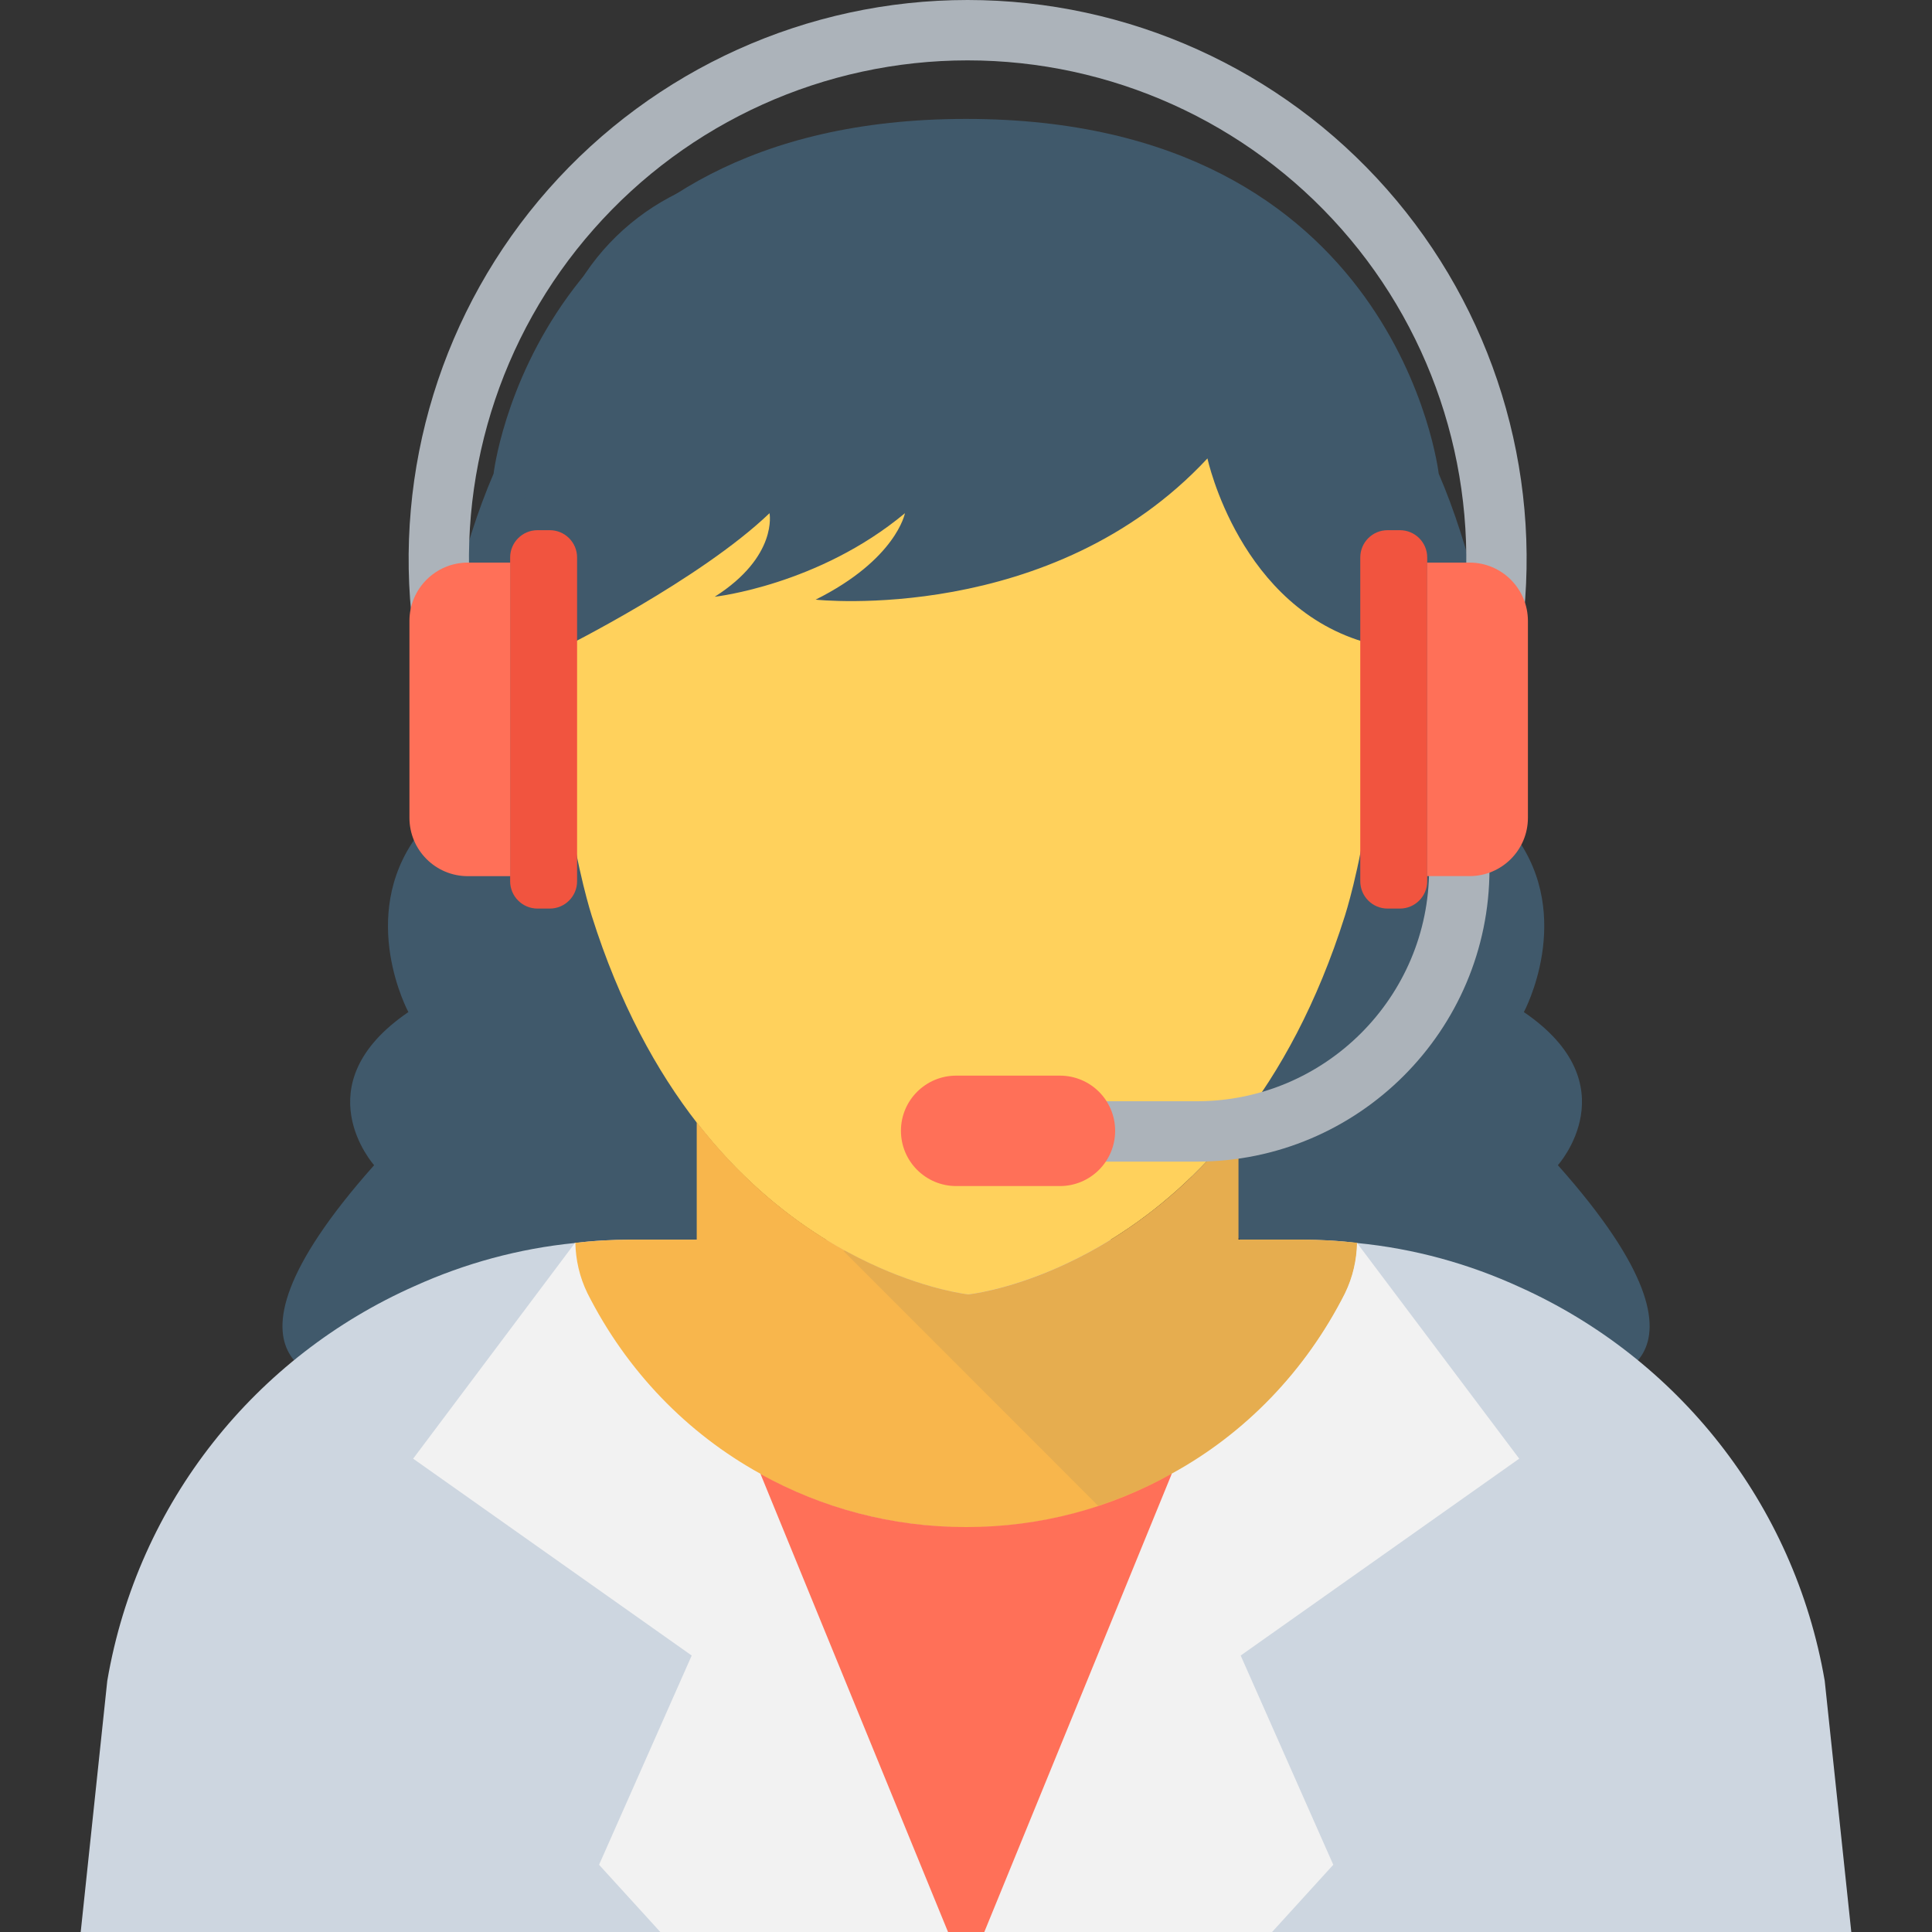
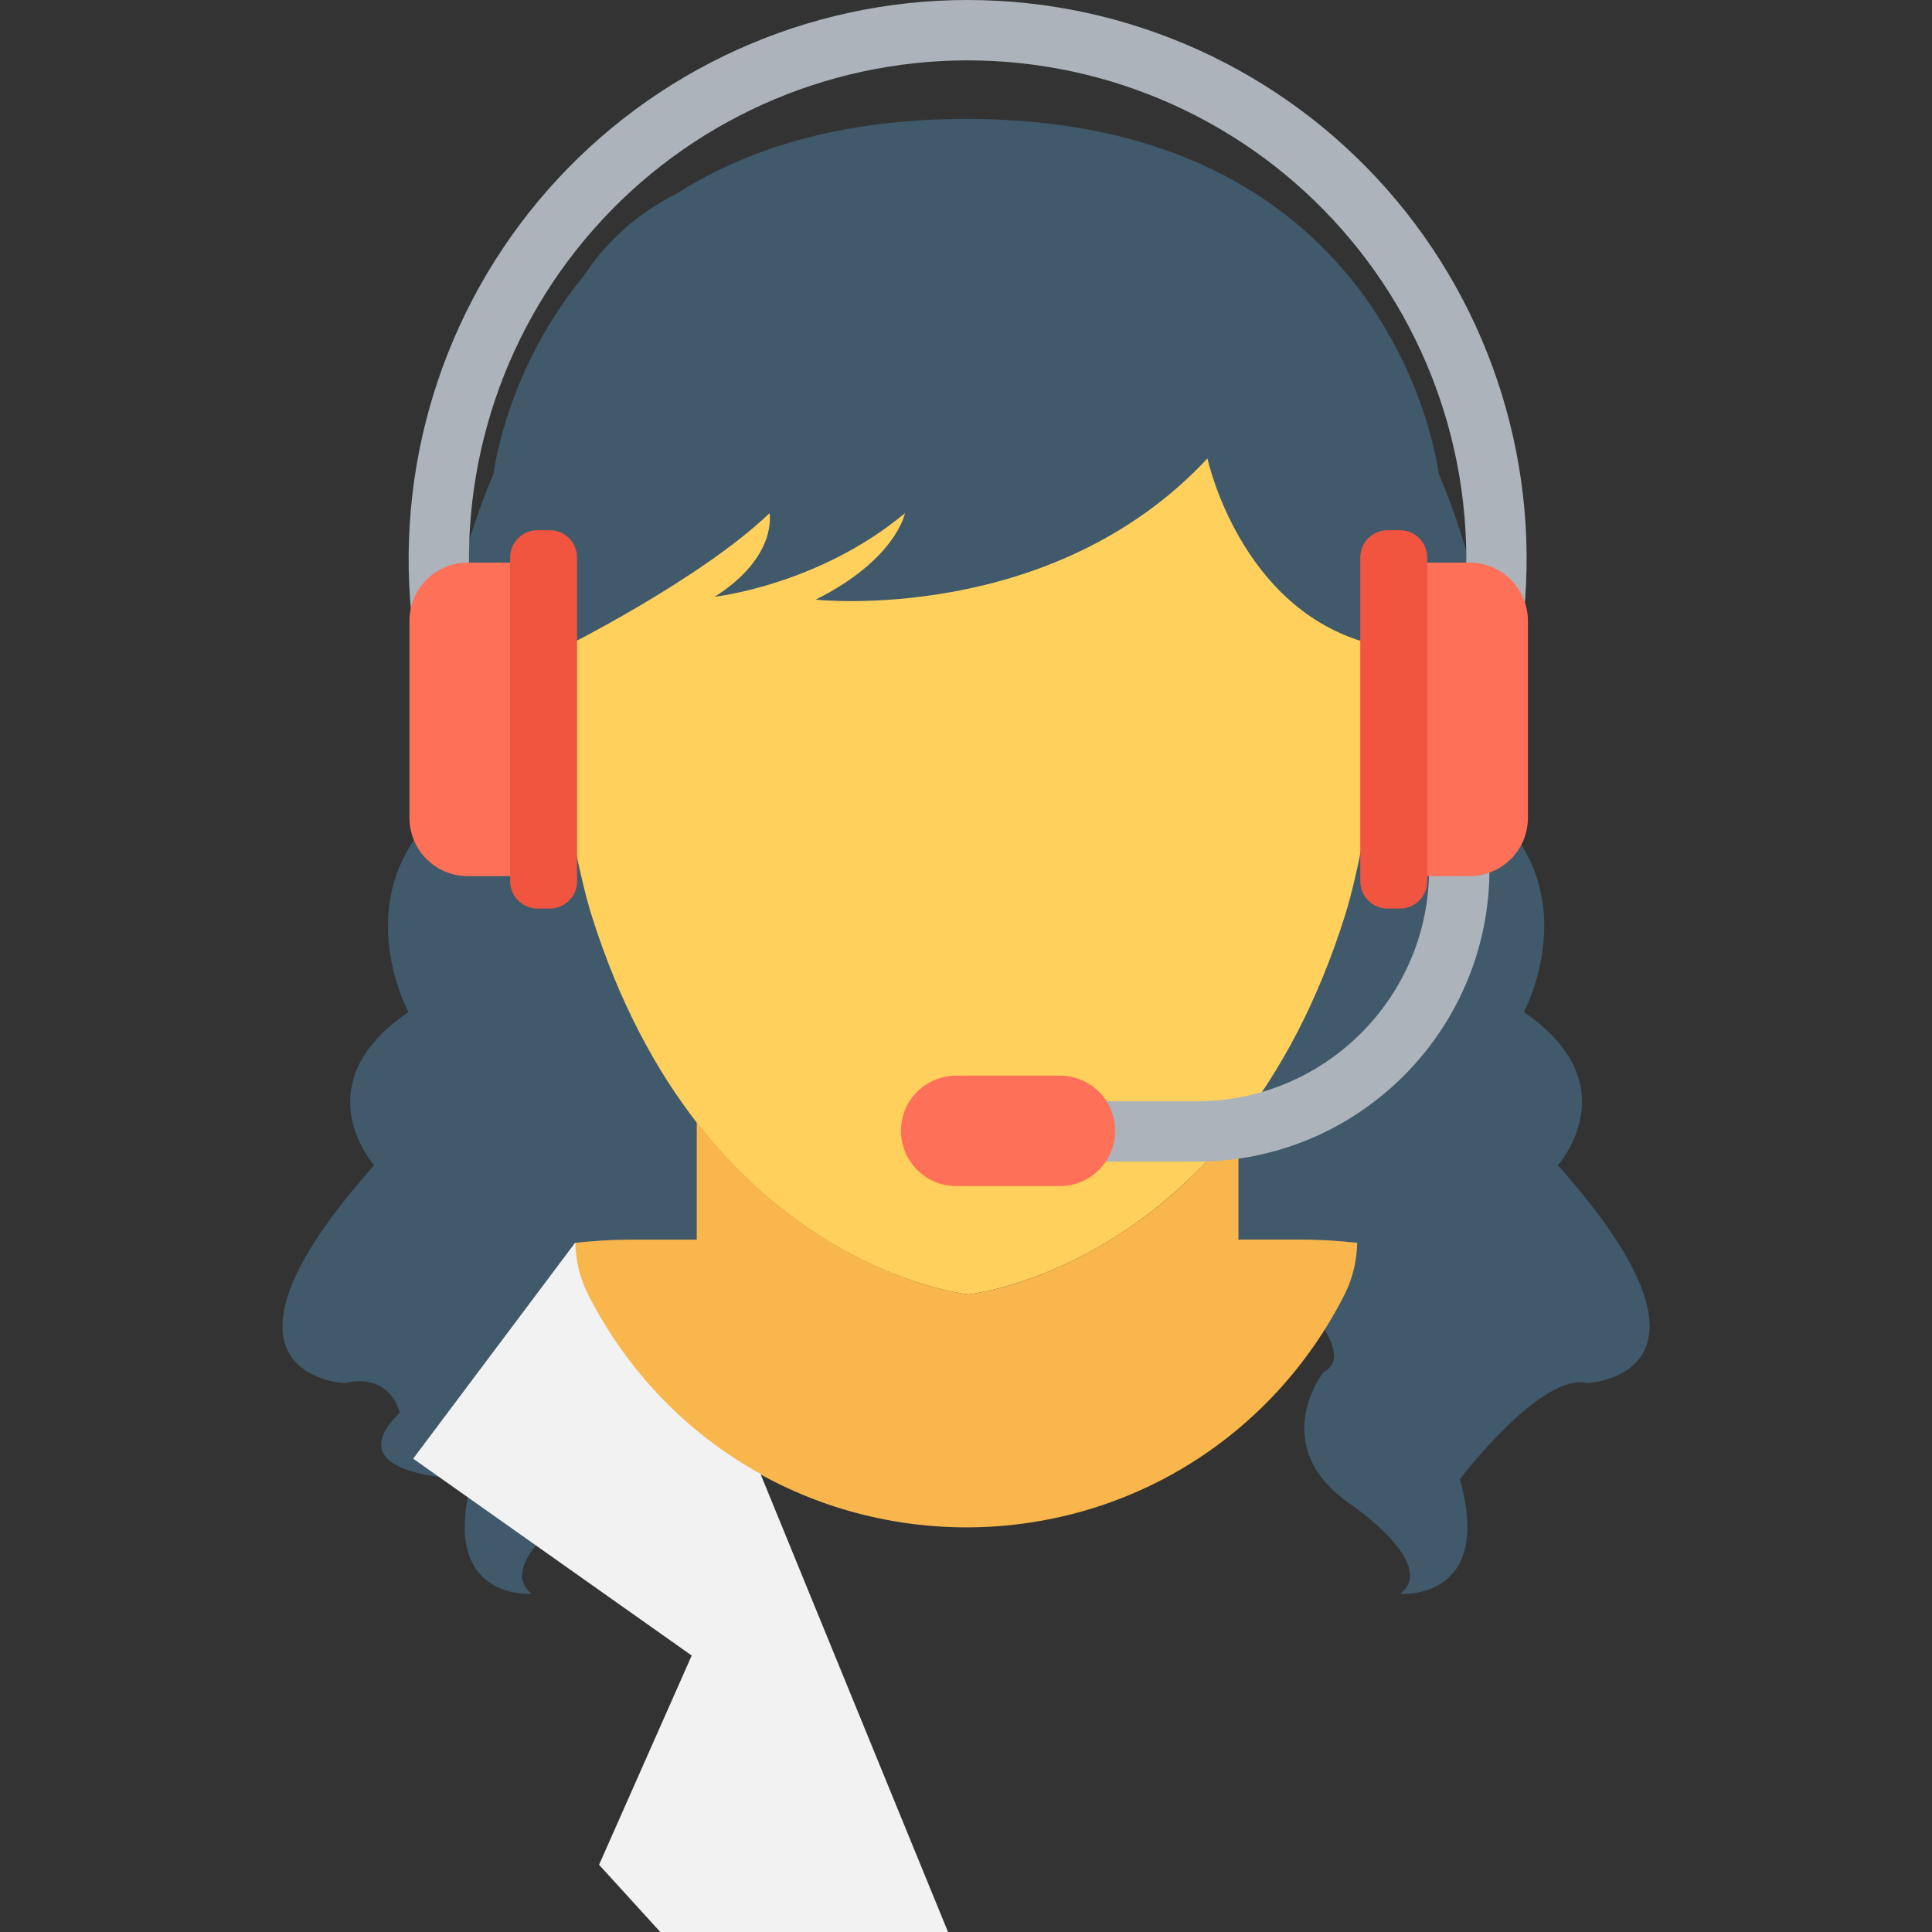
<svg xmlns="http://www.w3.org/2000/svg" width="40" height="40" viewBox="0 0 40 40" fill="none">
  <rect x="0" y="0" width="40" height="40" fill="#333333" stroke="none" />
  <g clip-path="url(#clip0_3268_1505)">
    <path d="M32.871 28.635C31.902 28.406 30.225 30.626 30.225 30.626C30.933 33.153 28.991 32.998 28.991 32.998C29.785 32.388 27.987 31.163 27.987 31.163C26.19 29.936 27.404 28.406 27.404 28.406C28.462 27.872 25.29 25.344 25.29 25.344C24.133 24.724 24.766 22.667 25.403 21.212C25.973 19.915 26.27 18.507 26.346 17.093C26.677 10.93 25.902 11.41 25.902 11.41C23.533 10.026 22.758 7.435 22.758 7.435C22.758 7.435 19.567 11.284 15.198 12.378C15.198 12.378 14.31 13.036 13.957 15.97C13.724 17.905 14.069 19.855 14.789 21.665C15.346 23.065 15.755 24.787 14.713 25.345C14.713 25.345 15.242 27.719 14.273 28.407C14.273 28.407 13.81 29.937 12.015 31.164C12.015 31.164 10.219 32.388 11.011 32.998C11.011 32.998 9.07 33.155 9.775 30.627C9.775 30.627 6.867 30.627 8.275 29.248C8.275 29.248 8.101 28.407 7.131 28.637C7.131 28.637 3.87 28.485 7.746 24.124C7.746 24.124 6.248 22.457 8.455 20.954C8.455 20.954 7.396 18.993 8.631 17.309C8.631 17.309 8.896 12.872 10.219 9.807C10.219 9.807 11.065 2.462 20.002 2.462C28.941 2.462 29.787 9.807 29.787 9.807C31.11 12.872 31.375 17.309 31.375 17.309C32.608 18.993 31.55 20.954 31.55 20.954C33.756 22.457 32.254 24.124 32.254 24.124C36.133 28.483 32.871 28.635 32.871 28.635Z" fill="#40596B" />
-     <path d="M38.329 40H1.671L2.221 34.8C2.855 31.084 5.312 28.075 8.587 26.626C9.62 26.159 10.737 25.85 11.904 25.735H11.912C12.287 25.684 12.67 25.668 13.054 25.668H26.946C27.337 25.668 27.721 25.685 28.095 25.735C29.287 25.851 30.421 26.168 31.471 26.651C34.712 28.11 37.145 31.11 37.779 34.8L38.329 40Z" fill="#CDD6E0" />
-     <path d="M19.616 25.209H19.613V25.213H19.616V25.209Z" fill="#FFD15C" />
    <path d="M20.027 15.326H20.025V15.33H20.027V15.326Z" fill="#FFD15C" />
    <path d="M12.914 14.839C13.243 16.257 13.069 17.51 12.523 17.637C11.978 17.765 11.266 16.718 10.936 15.301C10.605 13.883 10.78 12.63 11.326 12.504C11.872 12.377 12.582 13.424 12.914 14.839Z" fill="#F8B64C" />
    <path d="M27.125 14.84C26.794 16.257 26.968 17.51 27.514 17.637C28.061 17.765 28.676 16.693 29.103 15.301C29.357 14.471 29.24 12.774 28.712 12.504C28.213 12.249 27.456 13.424 27.125 14.84Z" fill="#F8B64C" />
    <path d="M27.845 18.96C25.549 26.245 20.048 26.799 20.048 26.799C20.048 26.799 14.546 26.245 12.251 18.96C12.251 18.96 11.023 15.161 12.054 11.995C12.054 11.995 12.684 6.591 20.048 6.591C27.414 6.591 28.045 11.995 28.045 11.995C29.073 15.162 27.845 18.96 27.845 18.96Z" fill="#FFD15C" />
    <path d="M28.1 25.731C28.092 26.081 28.016 26.439 27.849 26.781C26.341 29.773 23.332 31.623 19.999 31.623C16.666 31.615 13.659 29.765 12.158 26.791C11.992 26.449 11.908 26.089 11.899 25.732C12.283 25.691 12.666 25.665 13.058 25.665H14.425V23.232C16.942 26.482 20.05 26.799 20.05 26.799C20.05 26.799 23.124 26.49 25.641 23.282V25.664H26.949C27.342 25.664 27.724 25.691 28.1 25.731Z" fill="#F8B64C" />
    <g opacity="0.1">
-       <path d="M28.097 25.731C27.722 25.691 27.338 25.665 26.946 25.665H25.638V23.282C23.121 26.491 20.047 26.8 20.047 26.8C20.047 26.8 18.941 26.68 17.517 25.903C17.508 25.898 17.499 25.896 17.491 25.893L17.464 25.901L22.735 31.175C24.918 30.46 26.769 28.921 27.847 26.782C28.013 26.44 28.089 26.081 28.097 25.731Z" fill="#40596B" />
-     </g>
+       </g>
    <path d="M23.478 3.507H16.165C13.964 3.507 12.036 4.982 11.458 7.106L10.862 10.326L10.384 12.296L11.641 13.421C11.641 13.421 14.501 11.998 15.932 10.625C15.932 10.625 16.111 11.52 14.798 12.355C14.798 12.355 16.946 12.117 18.736 10.625C18.736 10.625 18.557 11.58 16.887 12.415C16.887 12.415 21.777 12.952 24.999 9.491C24.999 9.491 25.664 12.605 28.348 13.321L29.712 12.117L28.28 7.404L28.148 6.971C27.524 4.913 25.627 3.507 23.478 3.507Z" fill="#40596B" />
-     <path d="M24.262 30.51L22.371 40H17.629L15.737 30.509H15.745V30.518C17.021 31.226 18.471 31.616 19.996 31.616H20.005C21.528 31.617 22.987 31.226 24.262 30.51Z" fill="#FF7058" />
    <path d="M19.628 40H13.671L12.403 38.608L14.321 34.276L8.554 30.2L11.904 25.734H11.912C11.921 26.084 11.996 26.434 12.163 26.776C12.979 28.392 14.229 29.676 15.737 30.509H15.746V30.518L19.628 40Z" fill="#F2F2F2" />
-     <path d="M25.687 34.276L27.604 38.608L26.337 40H20.379L24.262 30.509C25.771 29.684 27.029 28.392 27.846 26.776C28.012 26.434 28.087 26.084 28.096 25.734L31.454 30.2L25.687 34.276Z" fill="#F2F2F2" />
    <path d="M24.781 24.05H22.359V22.8H24.781C27.432 22.8 29.588 20.645 29.588 17.996H30.838C30.837 21.334 28.121 24.05 24.781 24.05Z" fill="#ACB3BA" />
    <path d="M21.944 22.27H19.797C19.166 22.27 18.653 22.78 18.653 23.412C18.653 24.044 19.166 24.556 19.797 24.556H21.944C22.576 24.556 23.088 24.044 23.088 23.412C23.088 22.78 22.576 22.27 21.944 22.27Z" fill="#FF7058" />
    <path d="M31.396 13.991L30.157 13.837L30.279 12.859C30.646 9.921 29.735 6.962 27.776 4.744C25.816 2.522 22.995 1.25 20.033 1.25C17.073 1.25 14.252 2.522 12.293 4.744C10.333 6.962 9.421 9.921 9.789 12.859L9.911 13.837L8.673 13.991L8.55 13.014C8.138 9.722 9.159 6.404 11.356 3.916C13.552 1.427 16.715 0 20.033 0C23.353 0 26.516 1.427 28.712 3.916C30.908 6.404 31.931 9.722 31.517 13.014L31.396 13.991Z" fill="#ACB3BA" />
    <path d="M11.127 10.977H11.383C11.694 10.977 11.948 11.229 11.948 11.542V18.246C11.948 18.558 11.694 18.811 11.383 18.811H11.127C10.817 18.811 10.562 18.558 10.562 18.246V11.542C10.562 11.229 10.817 10.977 11.127 10.977Z" fill="#F1543F" />
    <path d="M9.686 11.648H10.564V18.14H9.686C9.018 18.14 8.477 17.599 8.477 16.931V12.857C8.476 12.19 9.018 11.648 9.686 11.648Z" fill="#FF7058" />
    <path d="M28.984 18.811H28.728C28.416 18.811 28.163 18.558 28.163 18.246V11.542C28.163 11.229 28.416 10.977 28.728 10.977H28.984C29.295 10.977 29.549 11.229 29.549 11.542V18.246C29.548 18.558 29.295 18.811 28.984 18.811Z" fill="#F1543F" />
    <path d="M30.426 18.139H29.548V11.648H30.426C31.093 11.648 31.634 12.19 31.634 12.857V16.931C31.634 17.599 31.093 18.139 30.426 18.139Z" fill="#FF7058" />
  </g>
  <defs>
    <clipPath id="clip0_3268_1505">
      <rect width="40" height="40" fill="white" />
    </clipPath>
  </defs>
</svg>